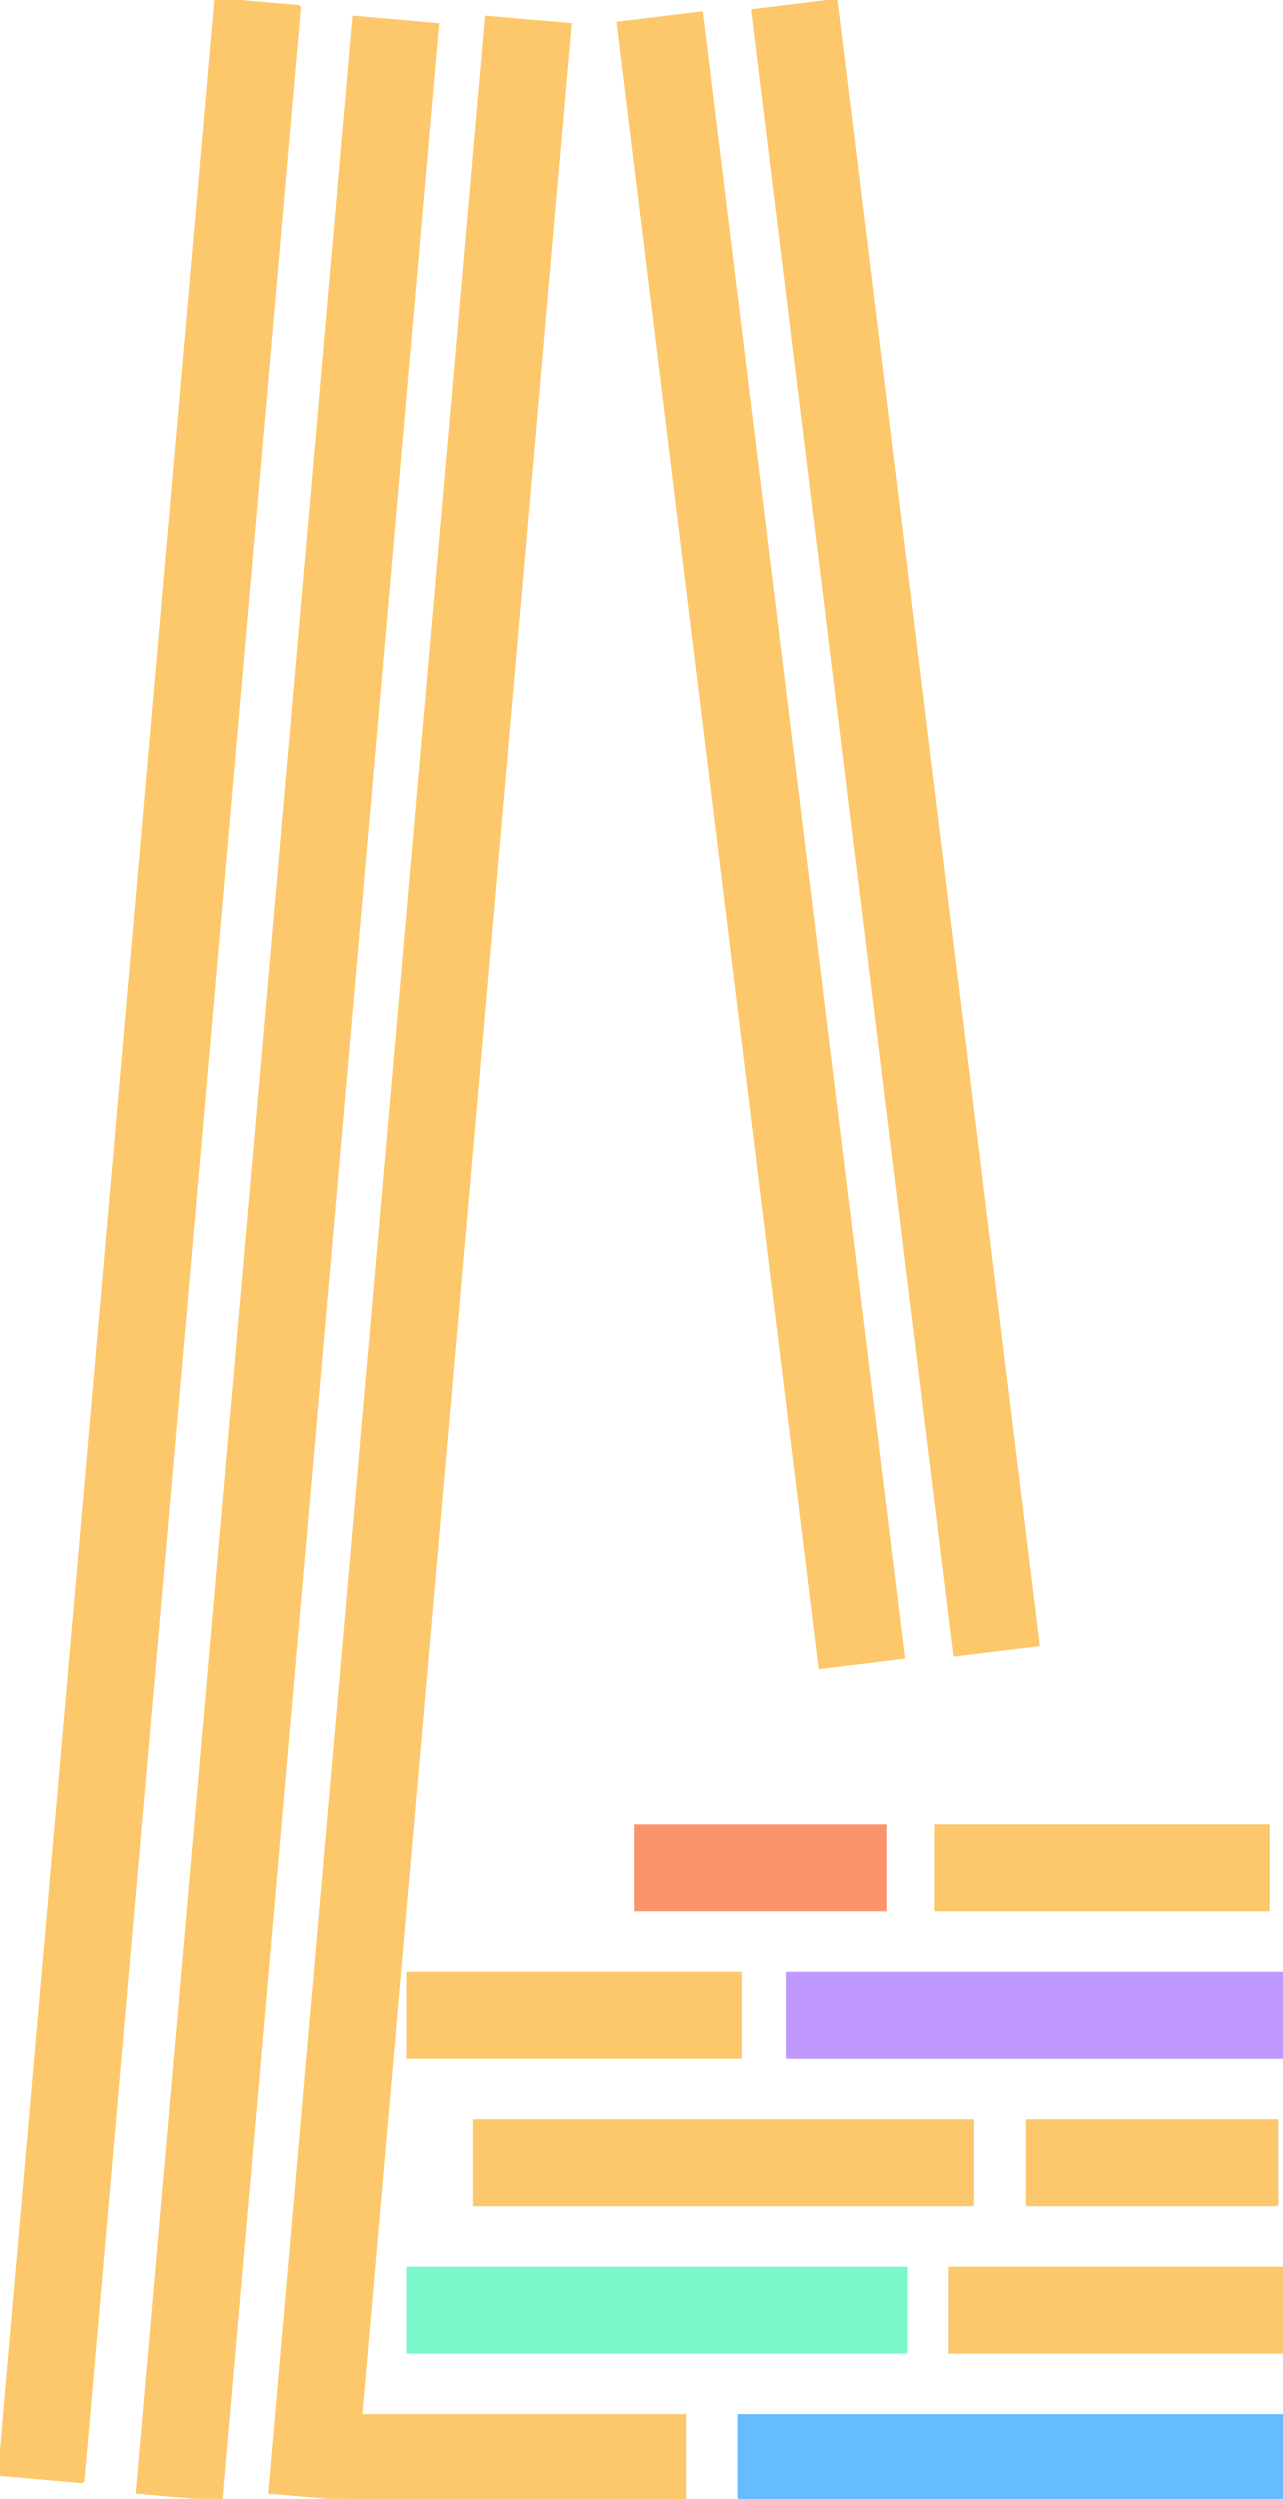
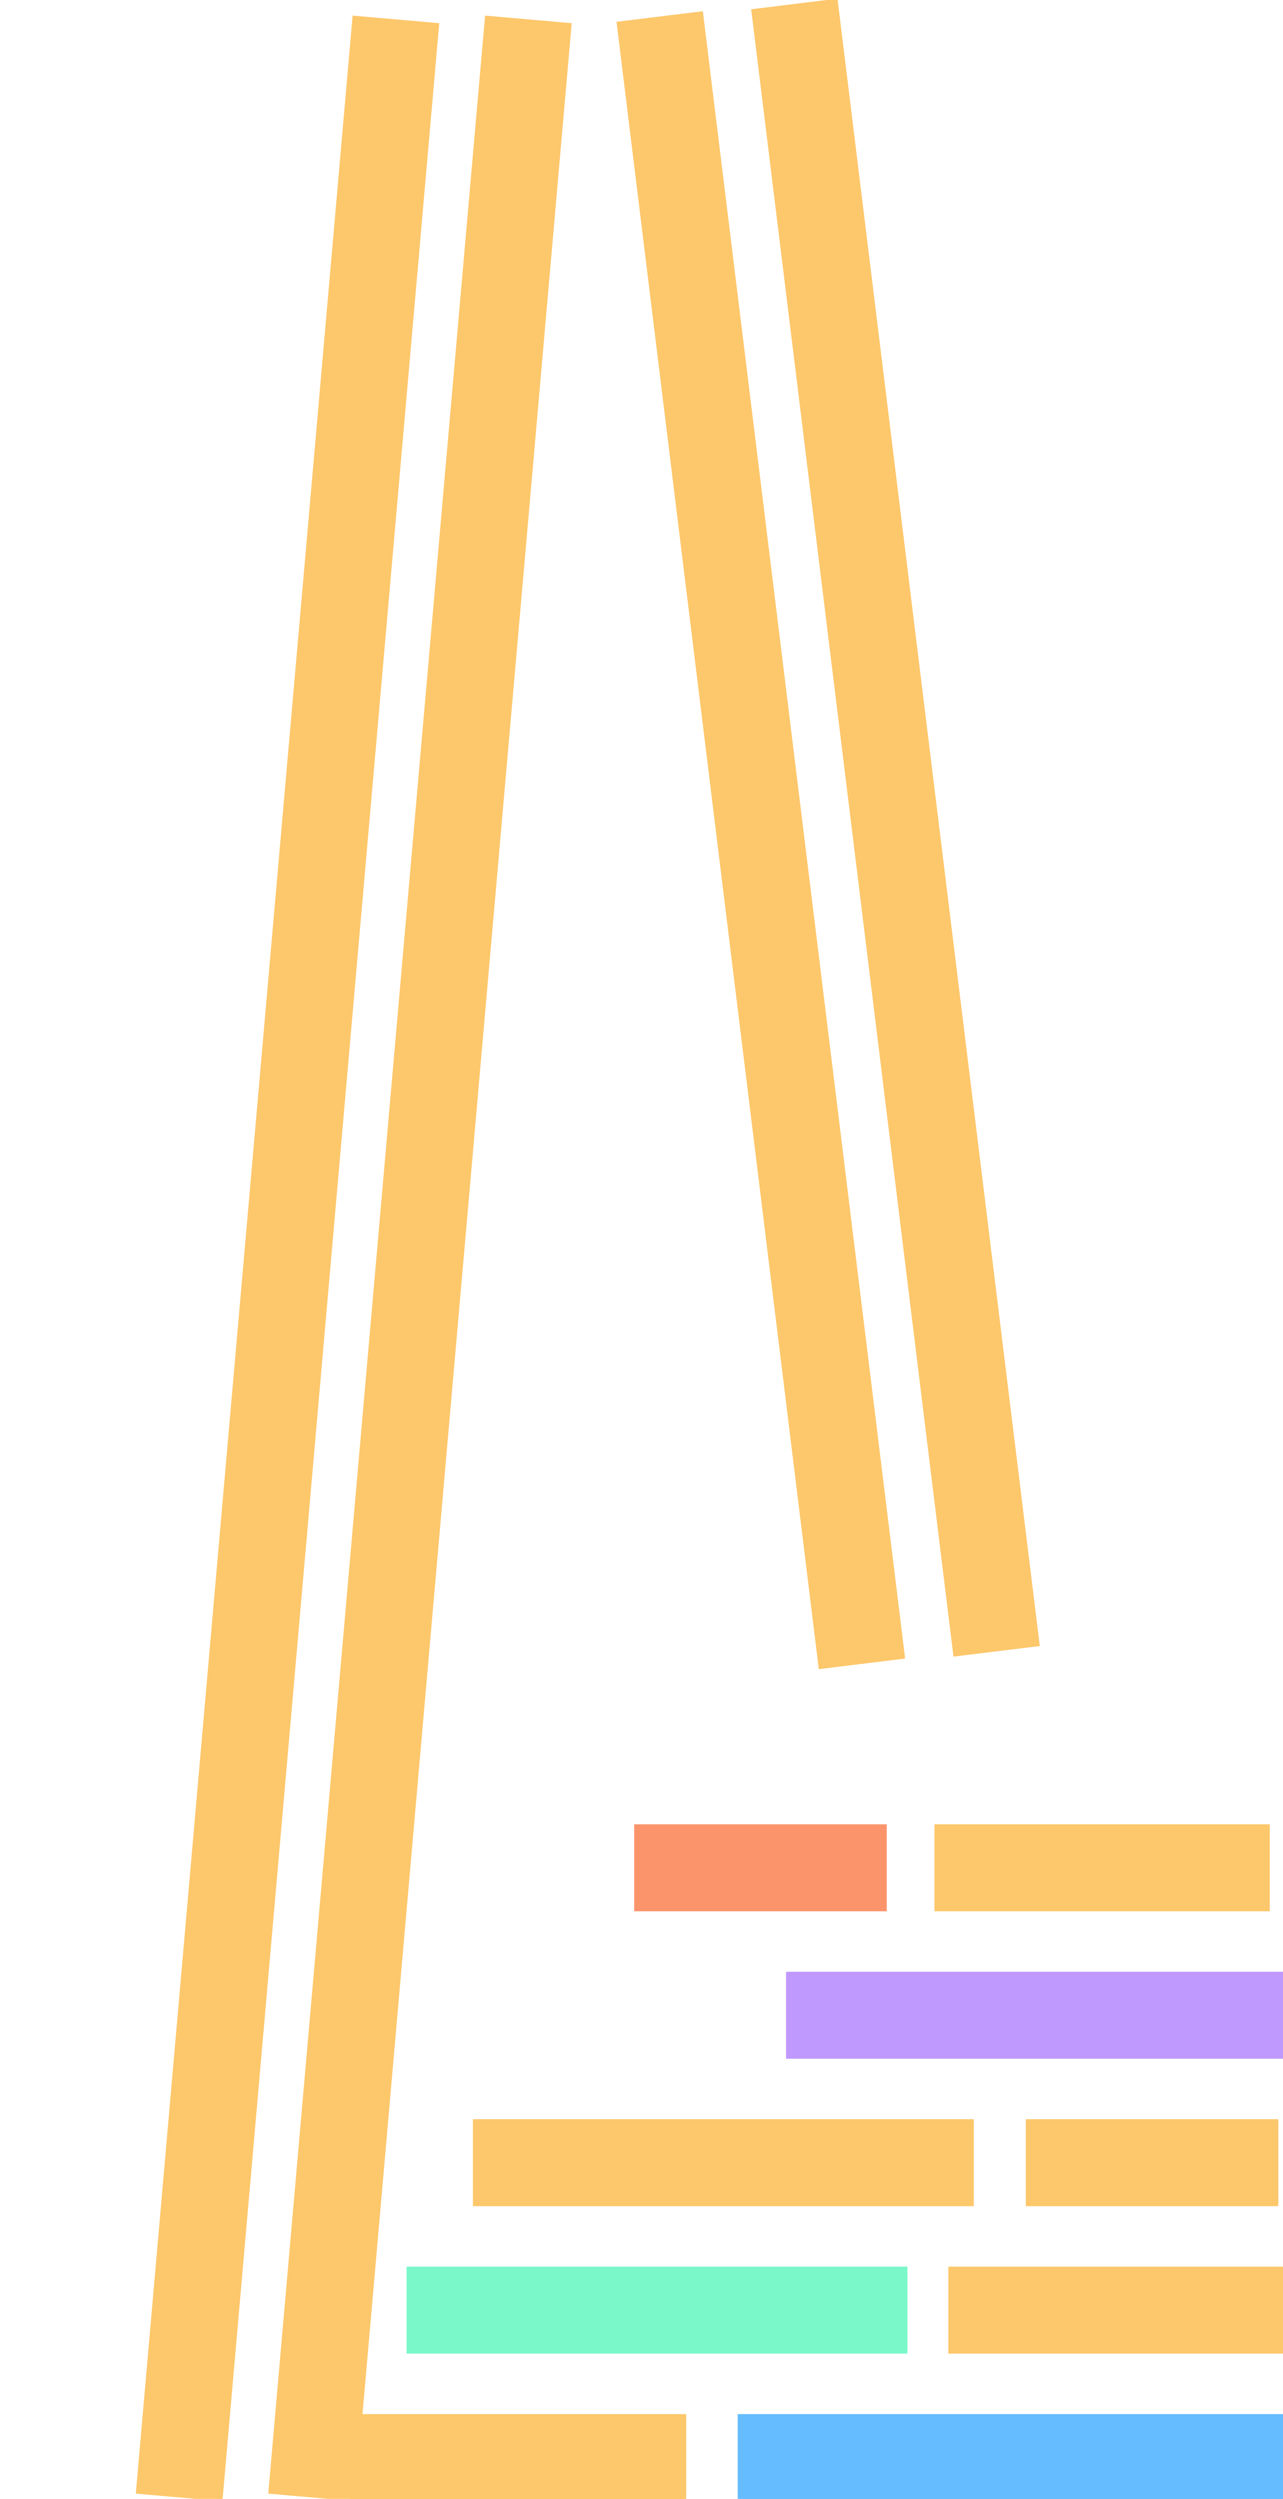
<svg xmlns="http://www.w3.org/2000/svg" viewbox="0 0 307 598" width="307" height="598">
  <defs />
  <g transform="matrix(1,0,0,1,-849.64,-237.986)">
    <g>
      <g>
        <g transform="matrix(1,0,0,1,273.62,-207.273)">
          <g>
            <path d="M879.35,882.338C879.35,882.338 879.35,902.147 879.35,902.147 C879.35,902.147 800.113,902.147 800.113,902.147 C800.113,902.147 800.113,882.338 800.113,882.338 C800.113,882.338 879.35,882.338 879.35,882.338 Z" transform="matrix(1,0,0,1,0,0)" fill="#fdc76b" stroke="#fdc76b" />
            <path d="M883.46,917.622C883.46,917.622 883.46,937.431 883.46,937.431 C883.46,937.431 764.603,937.431 764.603,937.431 C764.603,937.431 764.603,917.622 764.603,917.622 C764.603,917.622 883.46,917.622 883.46,917.622 Z" transform="matrix(1,0,0,1,0,0)" fill="#c099ff" stroke="#c099ff" />
            <path d="M808.535,952.906C808.535,952.906 808.535,972.716 808.535,972.716 C808.535,972.716 689.678,972.716 689.678,972.716 C689.678,972.716 689.678,952.906 689.678,952.906 C689.678,952.906 808.535,952.906 808.535,952.906 Z" transform="matrix(1,0,0,1,0,0)" fill="#fdc76b" stroke="#fdc76b" />
            <path d="M792.656,988.19C792.656,988.19 792.656,1008 792.656,1008 C792.656,1008 673.799,1008 673.799,1008 C673.799,1008 673.799,988.19 673.799,988.19 C673.799,988.19 792.656,988.19 792.656,988.19 Z" transform="matrix(1,0,0,1,0,0)" fill="#7af8ca" stroke="#7af8ca" />
            <path d="M883.703,1023.475C883.703,1023.475 883.703,1043.284 883.703,1043.284 C883.703,1043.284 753.037,1043.284 753.037,1043.284 C753.037,1043.284 753.037,1023.475 753.037,1023.475 C753.037,1023.475 883.703,1023.475 883.703,1023.475 Z" transform="matrix(1,0,0,1,0,0)" fill="#65bcff" stroke="#65bcff" />
            <path d="M882.678,988.19C882.678,988.19 882.678,1008 882.678,1008 C882.678,1008 803.441,1008 803.441,1008 C803.441,1008 803.441,988.19 803.441,988.19 C803.441,988.19 882.678,988.19 882.678,988.19 Z" transform="matrix(1,0,0,1,0,0)" fill="#fdc76b" stroke="#fdc76b" />
            <path d="M739.721,1023.475C739.721,1023.475 739.721,1043.284 739.721,1043.284 C739.721,1043.284 660.483,1043.284 660.483,1043.284 C660.483,1043.284 660.483,1023.475 660.483,1023.475 C660.483,1023.475 739.721,1023.475 739.721,1023.475 Z" transform="matrix(1,0,0,1,0,0)" fill="#fdc76b" stroke="#fdc76b" />
-             <path d="M753.037,917.622C753.037,917.622 753.037,937.431 753.037,937.431 C753.037,937.431 673.799,937.431 673.799,937.431 C673.799,937.431 673.799,917.622 673.799,917.622 C673.799,917.622 753.037,917.622 753.037,917.622 Z" transform="matrix(1,0,0,1,0,0)" fill="#fdc76b" stroke="#fdc76b" />
            <path d="M787.699,882.338C787.699,882.338 787.699,902.147 787.699,902.147 C787.699,902.147 728.271,902.147 728.271,902.147 C728.271,902.147 728.271,882.338 728.271,882.338 C728.271,882.338 787.699,882.338 787.699,882.338 Z" transform="matrix(1,0,0,1,0,0)" fill="#fc946b" stroke="#fc946b" />
            <path d="M881.404,952.906C881.404,952.906 881.404,972.716 881.404,972.716 C881.404,972.716 821.976,972.716 821.976,972.716 C821.976,972.716 821.976,952.906 821.976,952.906 C821.976,952.906 881.404,952.906 881.404,952.906 Z" transform="matrix(1,0,0,1,0,0)" fill="#fdc76b" stroke="#fdc76b" />
          </g>
-           <path d="M627.816,445.259C627.816,445.259 647.55,446.985 647.55,446.985 C647.55,446.985 595.754,1039.007 595.754,1039.007 C595.754,1039.007 576.02,1037.281 576.02,1037.281 C576.02,1037.281 627.816,445.259 627.816,445.259 Z" transform="matrix(1,0,0,1,0,0)" fill="#fdc76b" stroke="#fdc76b" stroke-miterlimit="1" />
          <path d="M660.849,449.535C660.849,449.535 680.583,451.262 680.583,451.262 C680.583,451.262 628.788,1043.284 628.788,1043.284 C628.788,1043.284 609.054,1041.557 609.054,1041.557 C609.054,1041.557 660.849,449.535 660.849,449.535 Z" transform="matrix(1,0,0,1,0,0)" fill="#fdc76b" stroke="#fdc76b" />
          <path d="M692.544,449.535C692.544,449.535 712.278,451.262 712.278,451.262 C712.278,451.262 660.483,1043.284 660.483,1043.284 C660.483,1043.284 640.749,1041.557 640.749,1041.557 C640.749,1041.557 692.544,449.535 692.544,449.535 Z" transform="matrix(1,0,0,1,0,0)" fill="#fdc76b" stroke="#fdc76b" />
          <path d="M724.099,450.913C724.099,450.913 743.761,448.499 743.761,448.499 C743.761,448.499 792.044,841.735 792.044,841.735 C792.044,841.735 772.382,844.149 772.382,844.149 C772.382,844.149 724.099,450.913 724.099,450.913 Z" transform="matrix(1,0,0,1,0,0)" fill="#fdc76b" stroke="#fdc76b" />
          <path d="M756.322,447.913C756.322,447.913 775.984,445.499 775.984,445.499 C775.984,445.499 824.267,838.735 824.267,838.735 C824.267,838.735 804.605,841.149 804.605,841.149 C804.605,841.149 756.322,447.913 756.322,447.913 Z" transform="matrix(1,0,0,1,0,0)" fill="#fdc76b" stroke="#fdc76b" />
        </g>
      </g>
    </g>
  </g>
</svg>